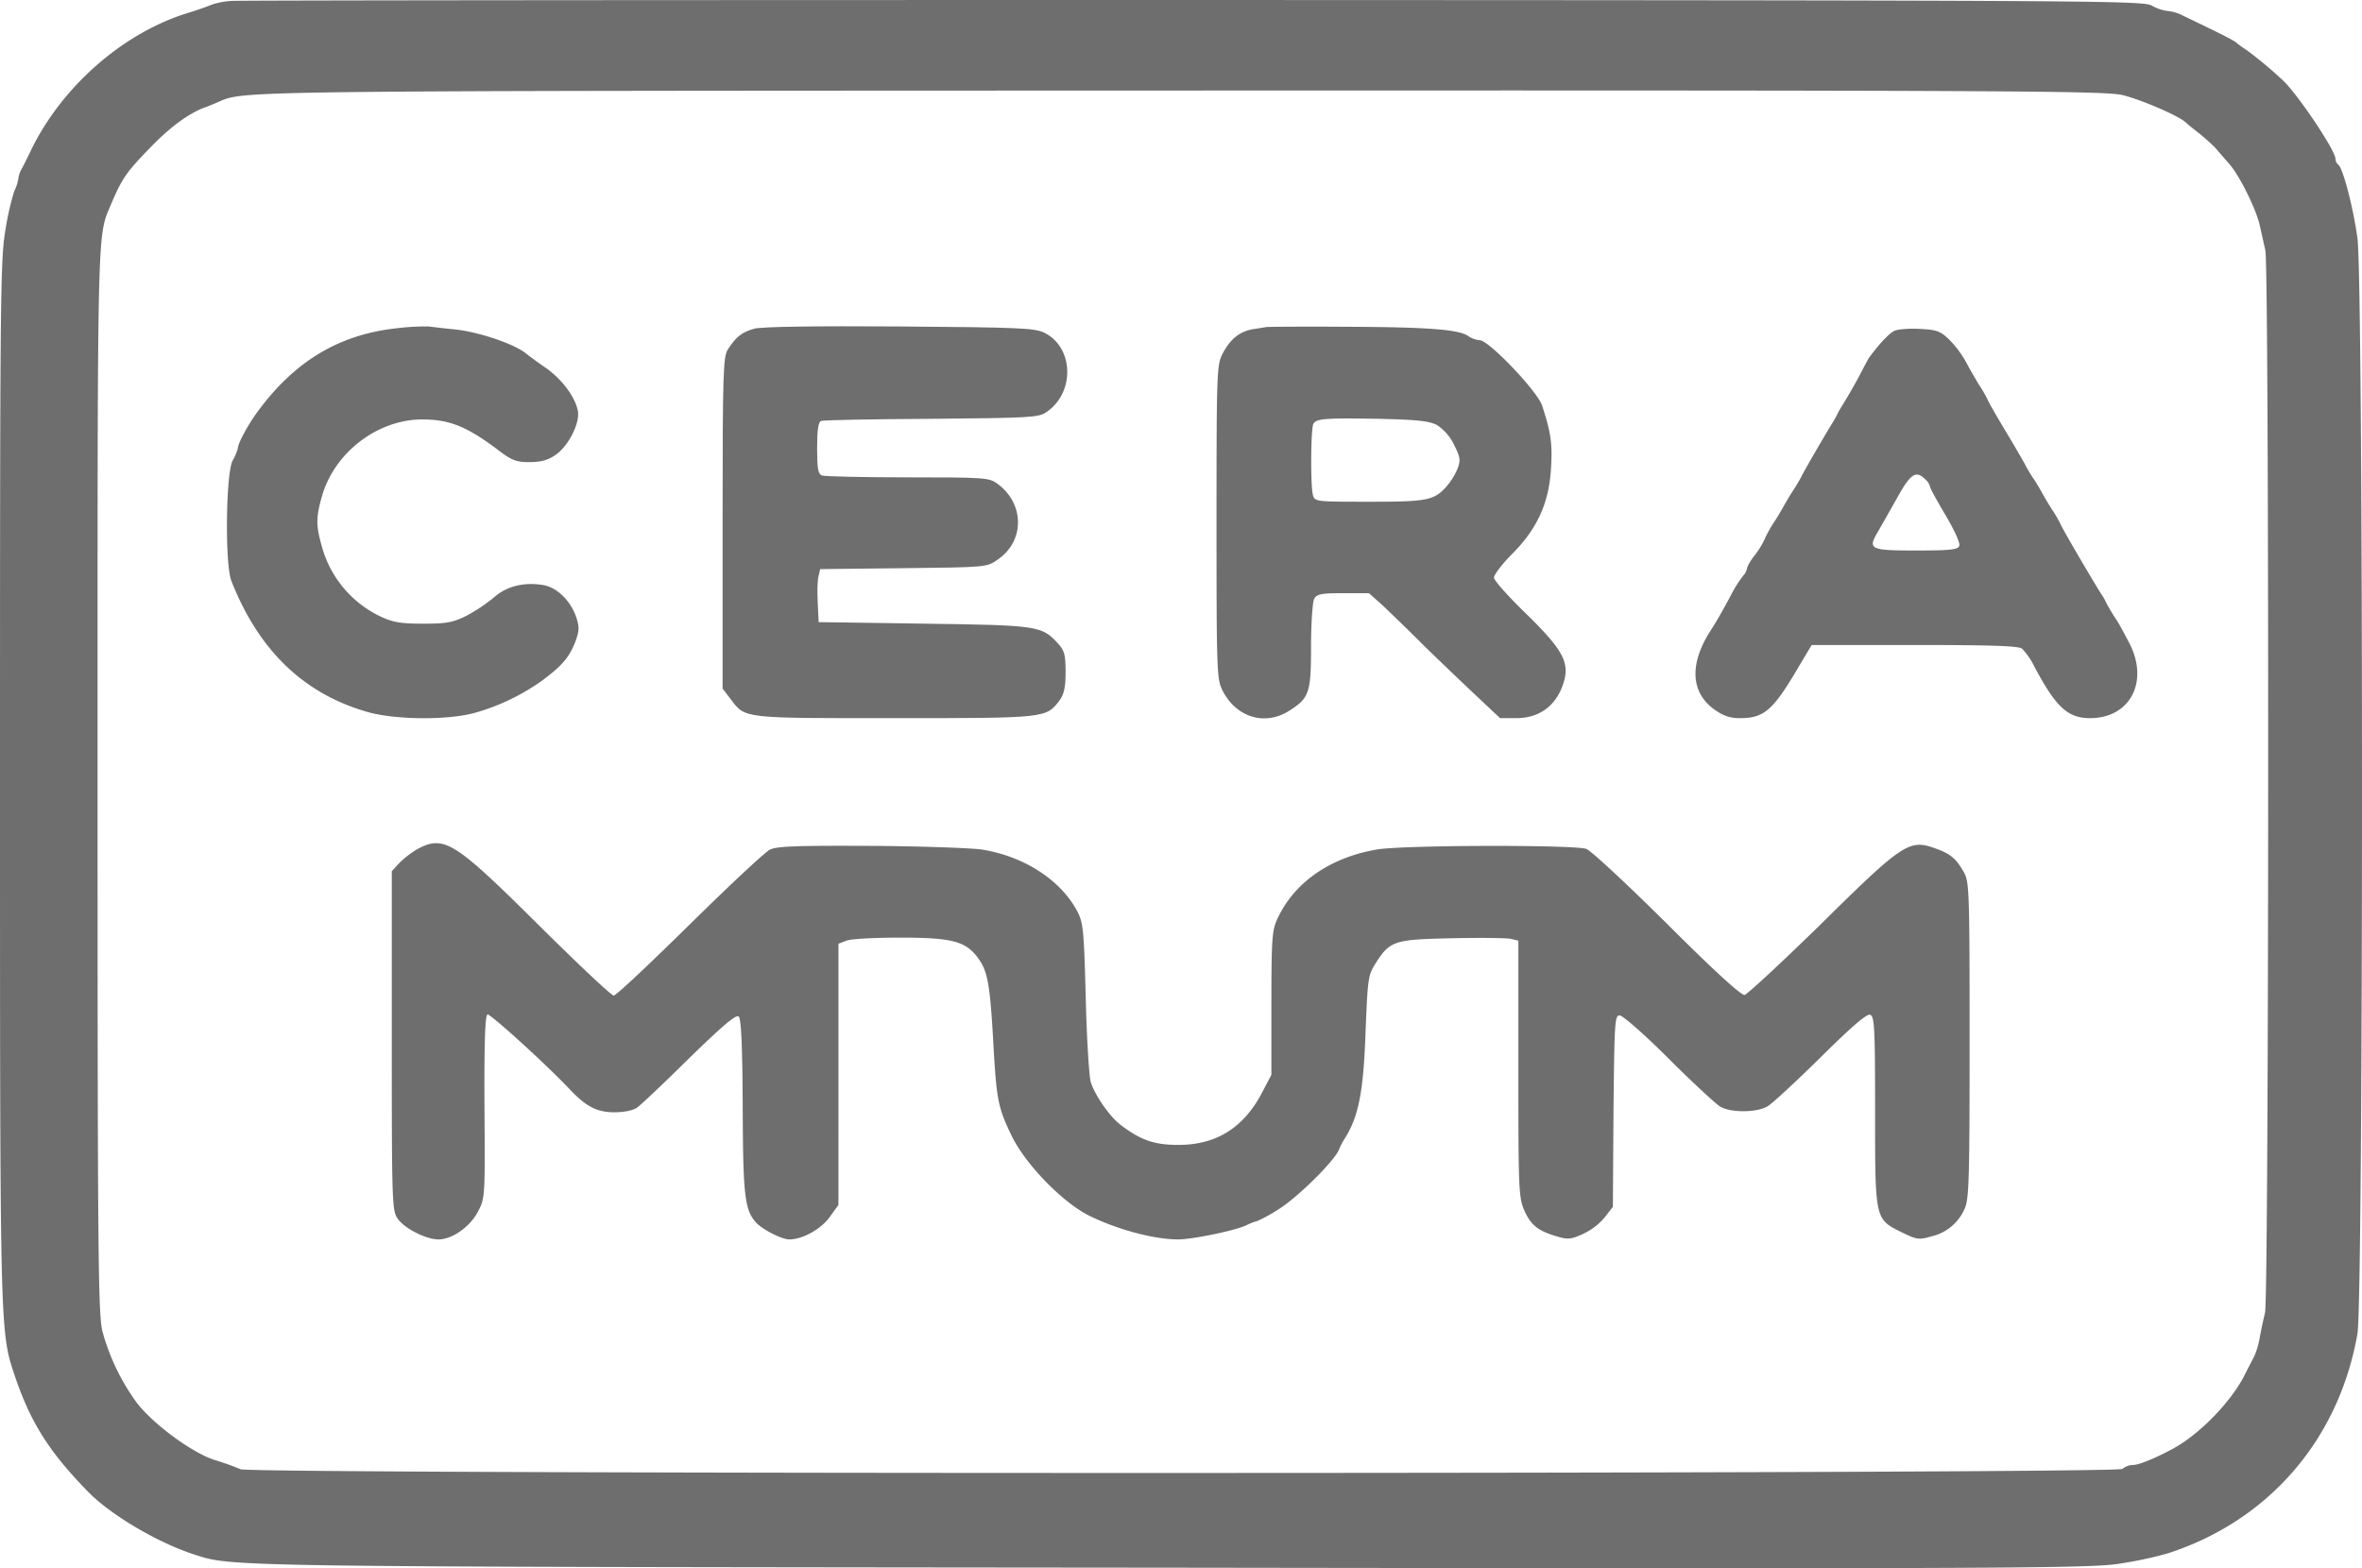
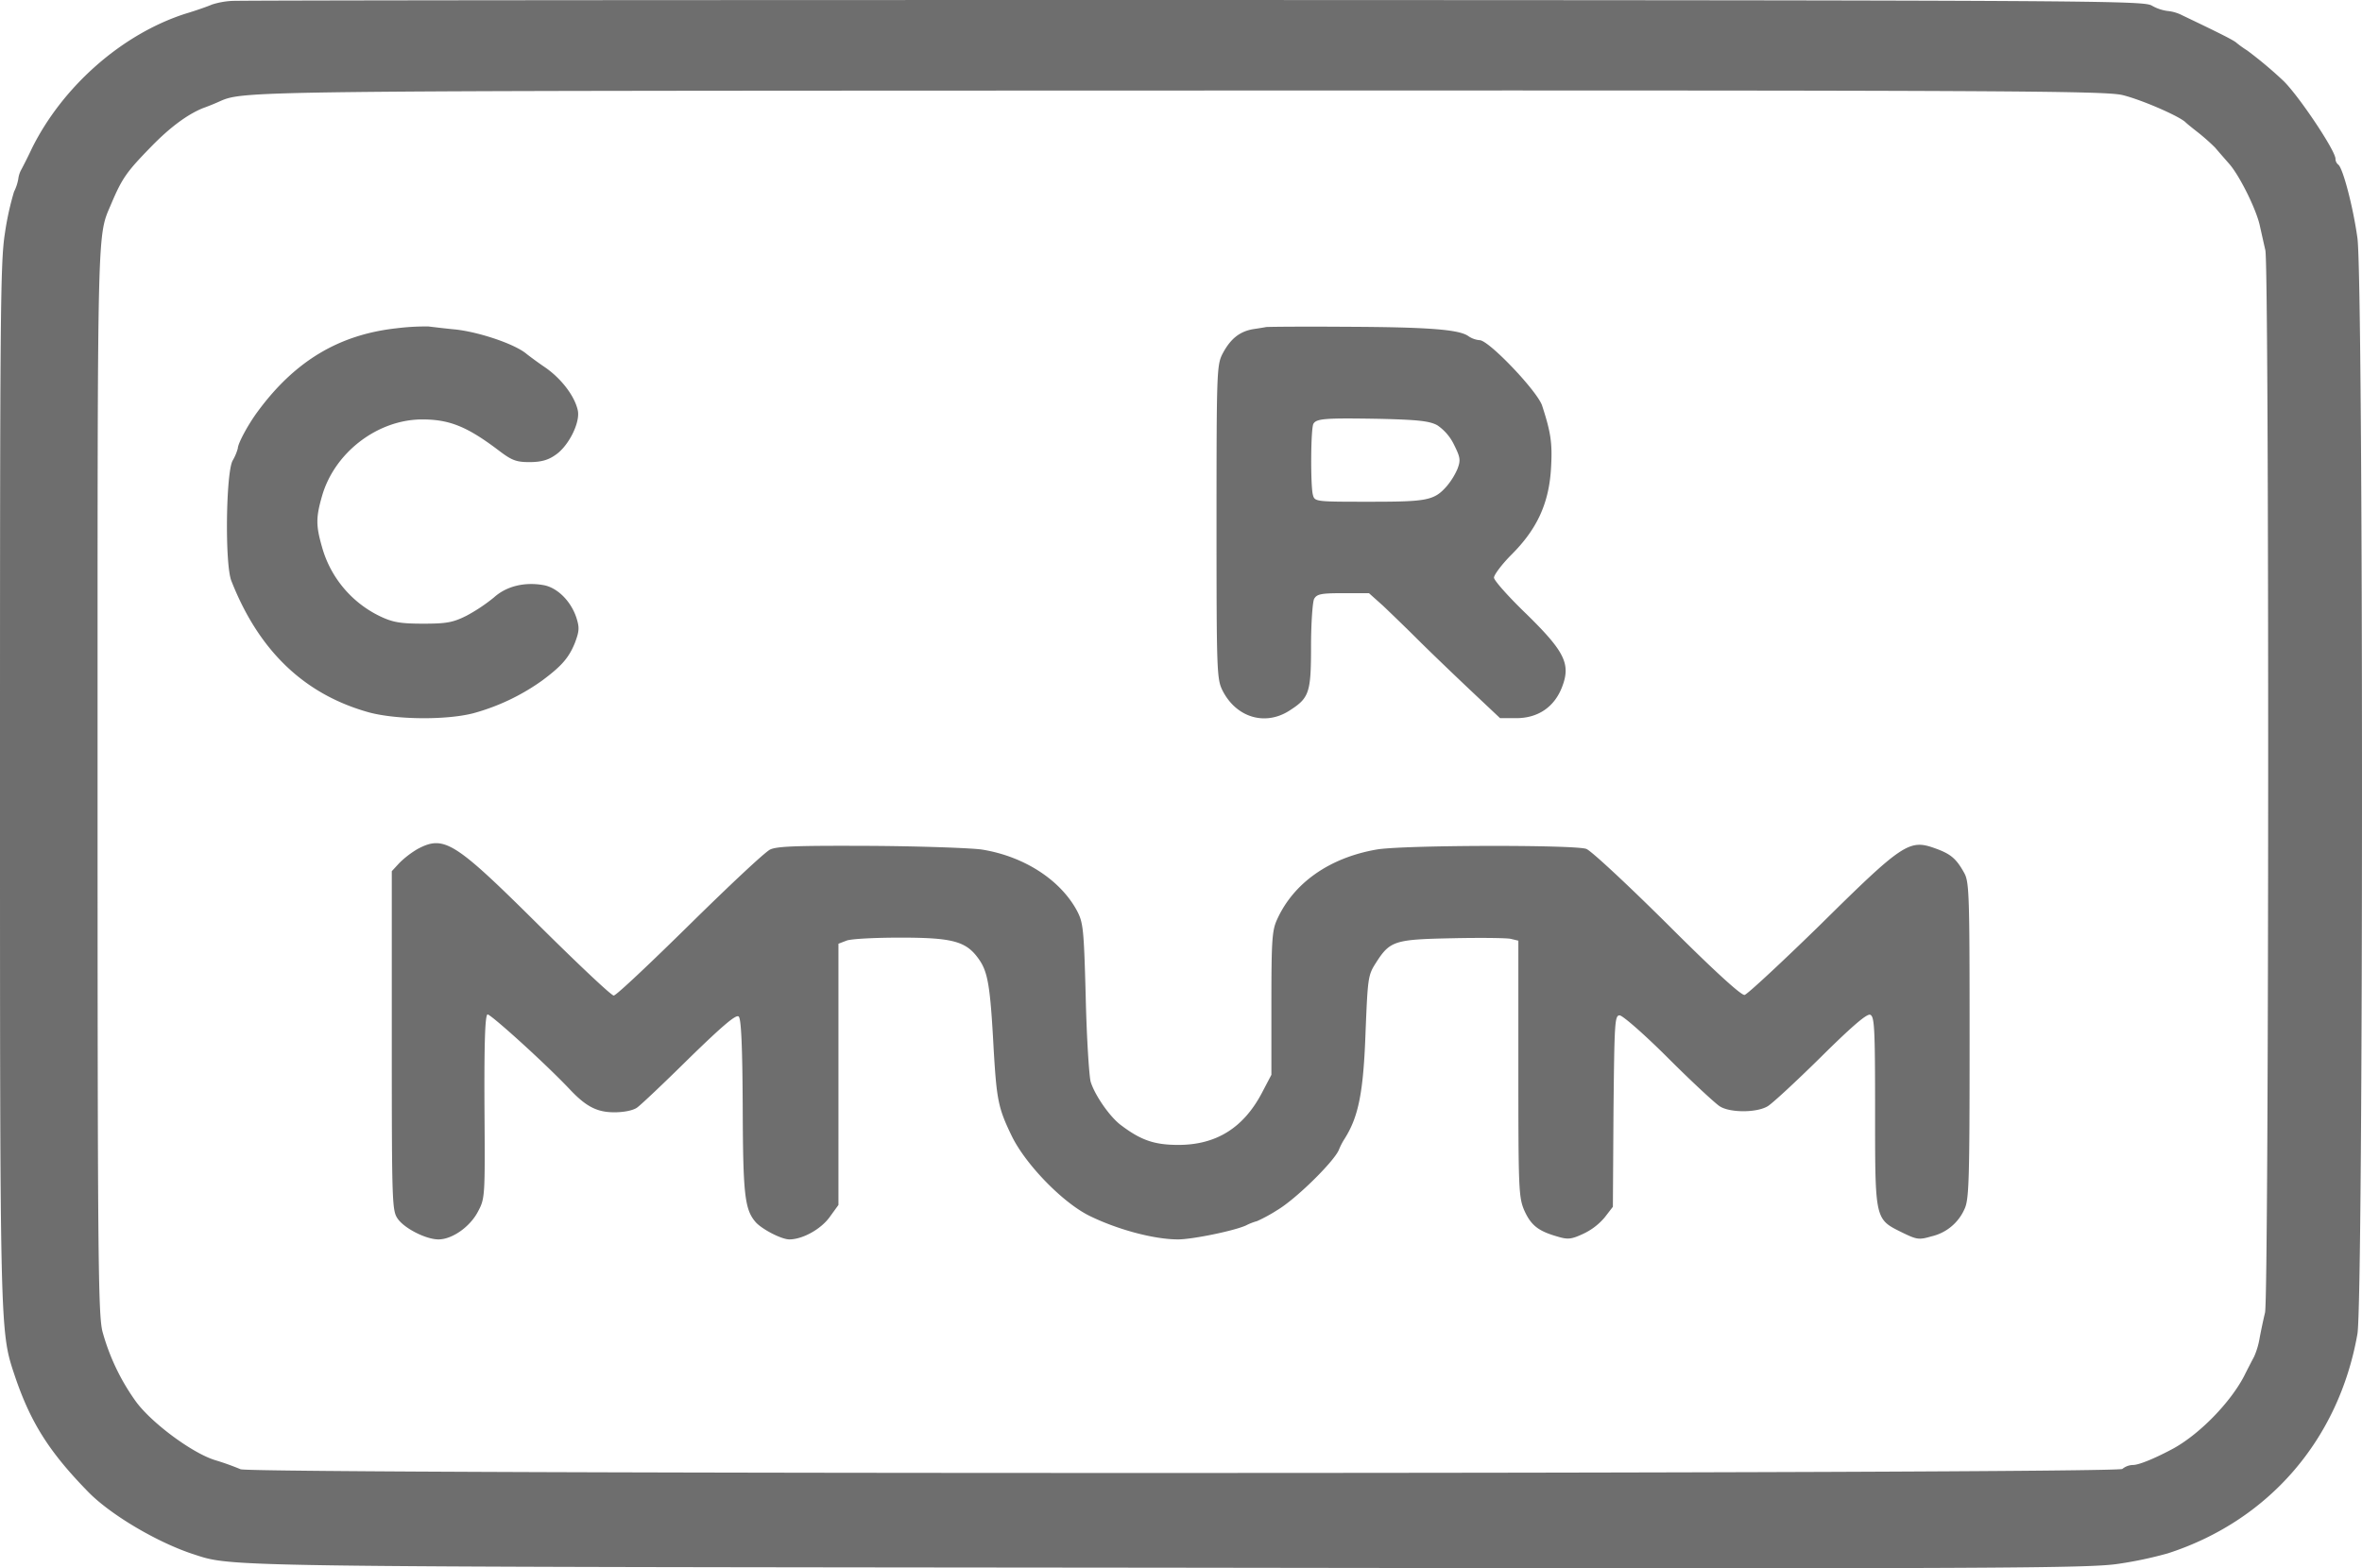
<svg xmlns="http://www.w3.org/2000/svg" viewBox="0 0 774.7 514.48">
  <defs>
    <style>.cls-1{fill:#6e6e6e;}</style>
  </defs>
  <g id="Слой_2" data-name="Слой 2">
    <g id="Слой_1-2" data-name="Слой 1">
      <path class="cls-1" d="M76,.3a26,26,0,0,0-6.5,1.2c-1.1.5-5,1.9-8.7,3C40,11.2,20.6,28.3,10.5,48.6c-1.4,3-3.1,6.3-3.6,7.2A8.48,8.48,0,0,0,6,58.7a15.21,15.21,0,0,1-1.4,4.2,95,95,0,0,0-3,13.7C.1,86.1,0,103.6,0,256.2,0,435.3,0,436.8,4.6,450.6c5.2,15.7,11.3,25.5,24.3,38.8,7.3,7.5,22.4,16.4,34,20.3,13.7,4.4,2.4,4.3,319.6,4.6,276.4.4,302.9.2,312.5-1.3a129.29,129.29,0,0,0,16-3.4c33.1-10.7,56.1-37.3,62.2-72,2-11.3,2-345.1,0-359.5-1.4-10.2-4.8-23.1-6.3-24.1a2.48,2.48,0,0,1-.9-1.9c0-2.7-12-20.6-17-25.5a134.56,134.56,0,0,0-11.9-10,37.29,37.29,0,0,1-3.5-2.5c-.9-.9-6.2-3.5-17.9-9.1a13.24,13.24,0,0,0-4.8-1.4,14,14,0,0,1-5.2-1.8C702.7.2,685.7.1,391.5,0,220.5,0,78.5.1,76,.3ZM696.2,31.2c6.1,1.5,18.1,6.7,20.5,8.8.6.6,2.6,2.2,4.4,3.6a69.63,69.63,0,0,1,5.4,4.8c1.1,1.3,3.2,3.7,4.6,5.3,3.4,3.8,9,15.1,10.1,20.4.5,2.2,1.3,5.8,1.8,8,1.3,5.7,1.2,342.7-.1,348.5-.6,2.5-1.4,6.3-1.8,8.5a25.5,25.5,0,0,1-1.8,6c-.6,1.1-2.1,4-3.3,6.4-4.5,8.6-14.4,18.8-23,23.6-5.9,3.2-11.4,5.5-13.4,5.5a5.74,5.74,0,0,0-3.5,1.3c-1.7,1.7-613.5,1.8-617.2.1a87.08,87.08,0,0,0-8.4-3c-7.4-2.3-20.4-11.9-25.7-18.9a71.68,71.68,0,0,1-11.2-23.3c-1.4-5.7-1.6-24.5-1.6-180.9C32,69,31.8,78.1,36.6,66.6c3.5-8.2,5-10.3,12.9-18.4,6.2-6.4,11.9-10.6,17-12.7,1.7-.6,3.9-1.5,5-2,8.7-3.8,2.3-3.7,316.2-3.8C658.2,29.6,690.5,29.8,696.2,31.2Z" />
      <path class="cls-1" d="M130,107.7c-18.9,2.1-33.3,10.8-45.4,27.2-3.2,4.3-6.6,10.6-6.6,12.2a16.51,16.51,0,0,1-1.7,4c-2.2,4-2.6,34.1-.4,39.5,9,22.9,23.9,37.2,45.1,43.1,8.9,2.4,25.2,2.6,34.2.3a70.75,70.75,0,0,0,22.7-10.8c6.3-4.7,8.7-7.4,10.7-12.4,1.4-3.8,1.5-4.9.4-8.3-1.8-5.3-6.1-9.6-10.5-10.5-6.4-1.2-12.4.3-16.5,4a56.31,56.31,0,0,1-9,6c-4.4,2.2-6.5,2.6-14.1,2.6-7.4,0-10-.4-14.2-2.4a35.92,35.92,0,0,1-19.1-22.8c-2-7-2-9.6,0-16.6,4.1-14.4,18.3-25.2,32.9-25.2,9,0,14.8,2.4,25.1,10.2,4.2,3.2,5.7,3.8,10,3.8,3.7,0,6.1-.6,8.5-2.3,4.3-2.8,8.3-10.7,7.4-14.7-1-4.6-5.3-10.3-10.6-14-2.8-1.9-5.6-4-6.2-4.5-3.8-3.2-15.3-7.1-23.2-8-3.3-.3-7.3-.8-9-1A78.25,78.25,0,0,0,130,107.7Z" />
-       <path class="cls-1" d="M247.5,107.8c-4.2,1.2-5.9,2.5-8.7,6.7-1.6,2.4-1.8,6.9-1.8,57v54.4l2.6,3.4c4.9,6.5,3.6,6.3,53.8,6.3,49.7,0,49.7,0,54.1-5.8,1.5-2.1,2-4.3,2-9.4,0-5.7-.4-7-2.5-9.3-5.3-5.8-6.5-6-44-6.5l-34.5-.5-.3-6.5c-.2-3.5-.1-7.4.3-8.7l.5-2.2,27.3-.3c27.2-.3,27.4-.3,30.9-2.8,9-6.1,8.9-18.5-.2-25-2.6-1.9-4.3-2-29.3-2-14.6,0-27.2-.3-28.1-.6-1.3-.5-1.6-2.3-1.6-9,0-5.9.4-8.6,1.3-8.9.6-.3,17-.6,36.2-.7,32.2-.3,35.2-.4,37.7-2.2,9.5-6.4,9-21.4-.8-26.1-3.2-1.5-8.6-1.7-47.3-2C266.6,106.9,250.1,107.2,247.5,107.8Z" />
      <path class="cls-1" d="M415.2,107.3c-.4.1-2.3.4-4.3.7-4.4.8-7.4,3.2-10,8.2-1.8,3.6-1.9,6.4-1.9,55.2,0,49.2.1,51.4,2,55.2,4.5,8.8,13.9,11.6,21.8,6.6,6.6-4.2,7.2-5.8,7.2-21.1,0-7.5.5-14.5,1-15.6.9-1.6,2.2-1.9,9.6-1.9H449l4.7,4.2c2.5,2.4,7.6,7.3,11.2,10.9s11.2,10.9,16.8,16.2l10.3,9.7h5.3c7.2,0,12.6-3.7,15.1-10.4,2.8-7.4.8-11.5-12-24-5.7-5.5-10.4-10.8-10.4-11.7s2.6-4.4,5.8-7.6c8.3-8.3,12.2-16.7,12.9-28.1.5-8.3,0-11.8-2.9-20.7-1.5-4.7-17.5-21.5-20.5-21.5a7.73,7.73,0,0,1-3.8-1.4c-3.1-2.1-13-2.9-40.3-3C427.4,107.1,415.7,107.2,415.2,107.3Zm56.2,32.2a16.2,16.2,0,0,1,5.5,6.4c2.1,4.2,2.2,5.1,1.1,8a23.21,23.21,0,0,1-3.4,5.5c-4.2,4.8-6.4,5.2-25.4,5.2-17.8,0-18,0-18.6-2.3-.8-3.1-.7-22,.2-23.3,1-1.7,4-1.9,21.6-1.6C465,137.7,468.8,138.1,471.4,139.5Z" />
-       <path class="cls-1" d="M621.4,108.5c-1.7.8-4.7,3.9-8.2,8.6-.4.5-1.7,3-3,5.5s-3.2,5.8-4.2,7.5-2.4,3.9-3,5a36.87,36.87,0,0,1-1.9,3.5c-2.2,3.5-9.8,16.6-10.4,18-.4.8-1.6,2.8-2.7,4.5s-2.4,3.9-3,5-1.9,3.3-3,5a39.35,39.35,0,0,0-3.1,5.5,26.63,26.63,0,0,1-3.5,5.7c-1.3,1.7-2.4,3.6-2.4,4.2a5.1,5.1,0,0,1-1.2,2.3,39.18,39.18,0,0,0-3.2,4.8c-3.7,7-5.8,10.6-7.7,13.5-6.8,10.7-6.4,20,1.3,25.6,3.1,2.2,5.2,2.9,8.5,2.9,7.9,0,10.9-2.6,19.2-16.8l4.3-7.2h33.7c25.4,0,34.1.3,35.3,1.2a23.24,23.24,0,0,1,4,5.8c7.1,13.4,11,17,18.3,17,13,0,19.3-11.7,13.1-24.2-1.5-2.9-3.5-6.7-4.6-8.3s-2.4-3.9-3-5a23,23,0,0,0-2-3.5c-2.4-3.8-12.3-20.6-13.1-22.5a41.2,41.2,0,0,0-2.9-5c-1.1-1.7-2.4-3.9-3-5s-1.9-3.4-3-5-2.3-3.7-2.7-4.5-3.1-5.5-6.1-10.5-5.8-9.8-6.3-11a41.2,41.2,0,0,0-2.9-5c-1-1.7-2.9-4.9-4.1-7.2a34.12,34.12,0,0,0-5.6-7.5c-2.9-2.8-4.1-3.2-9.6-3.5C626.3,107.7,622.6,108,621.4,108.5Zm10,48.7a4.7,4.7,0,0,1,1.6,2.4c0,.5,2.3,4.7,5.1,9.4,2.9,4.9,4.9,9.2,4.5,10.1-.4,1.2-2.9,1.5-14.1,1.5-15.2,0-16-.4-12.6-6.1,1.1-1.9,3.9-6.9,6.3-11.1C626.6,155.4,628.4,154.2,631.4,157.2Z" />
      <path class="cls-1" d="M137,278.5a30.76,30.76,0,0,0-6,4.6l-2.5,2.7v55.6c0,54.1.1,55.8,2,58.5,2.3,3.2,9.3,6.7,13.3,6.7,4.5,0,10.3-4.1,12.9-9,2.4-4.5,2.4-4.7,2.2-34.5-.1-21.1.2-30,1-30.3s18.7,15.8,27.1,24.7c5.3,5.6,8.9,7.4,14.5,7.4,3.1,0,6.1-.6,7.4-1.5s9-8.2,17.2-16.3c11.4-11.1,15.4-14.4,16.2-13.6s1.2,9.6,1.3,29.4c.1,28.9.6,33.9,4.3,38.1,2.1,2.3,8.4,5.6,11,5.6,4.3,0,10.3-3.3,13.2-7.3l2.9-4V309.6l2.6-1c1.4-.6,9.4-1,17.7-1,17.2,0,21.6,1.2,25.7,7,3,4.2,3.8,8.7,4.9,29.5,1,16.8,1.5,19.4,5.9,28.5,4.5,9.3,16.6,21.8,25.4,26.2,9.1,4.5,21.2,7.8,29.2,7.8,4.6,0,18.4-2.8,22.3-4.6a18.93,18.93,0,0,1,3.6-1.4,51.52,51.52,0,0,0,6.6-3.6c6.1-3.6,18.4-15.7,20.2-19.7a21.21,21.21,0,0,1,1.9-3.7c4.6-7.3,6.2-15.2,6.9-35.5.7-17.1.8-18.2,3.3-22.1,4.7-7.4,6.1-7.8,25.1-8.2,9.2-.2,17.9-.1,19.2.2l2.5.6v41.9c0,39.3.1,42.2,1.9,46.5,2.2,4.9,4.5,6.8,10.7,8.6,3.6,1.1,4.7,1,8.6-.8a20.58,20.58,0,0,0,7.1-5.4l2.7-3.5.2-31.4c.3-28.9.4-31.4,2-31.4,1,0,8.2,6.3,16,14.1S562.6,362,564,362.9c3.3,2.2,12.2,2.2,15.8,0,1.5-.9,9.3-8.1,17.4-16.1,10.3-10.2,15.1-14.3,16.2-13.9,1.4.6,1.6,4.2,1.6,31.6,0,35.8-.1,35.4,8.8,39.8,4.9,2.4,5.6,2.5,9.7,1.3a15.65,15.65,0,0,0,10.8-8.9c1.5-3.1,1.7-8.7,1.7-55.2,0-47.4-.1-52-1.7-55-2.7-4.9-4.5-6.4-9.9-8.3-8.2-2.9-10.5-1.4-37.3,25.1-12.8,12.5-24,22.9-24.9,23.1-1.1.2-10.2-8.1-25.4-23.3-13-12.9-24.9-24-26.5-24.6-3.6-1.4-60.3-1.3-68.8.2-15.5,2.7-27.3,11-32.7,23.1-1.6,3.5-1.8,7.1-1.8,27.4v23.4l-3.2,6.1c-6,11.3-14.9,16.9-27.3,16.9-7.8,0-12.2-1.5-18.6-6.3-3.8-2.7-8.9-10.1-10.2-14.5-.5-2.1-1.3-14.5-1.6-27.7-.6-22.3-.8-24.3-2.8-28.2-5.5-10.3-17.5-18-31.3-20.2-3.6-.5-20-1.1-36.5-1.2-23.8-.1-30.6.1-32.9,1.2-1.7.8-13.5,11.9-26.4,24.6s-24.1,23.3-24.9,23.3-11.8-10.4-24.6-23.1C149.1,276.1,145.7,273.9,137,278.5Z" />
    </g>
  </g>
</svg>